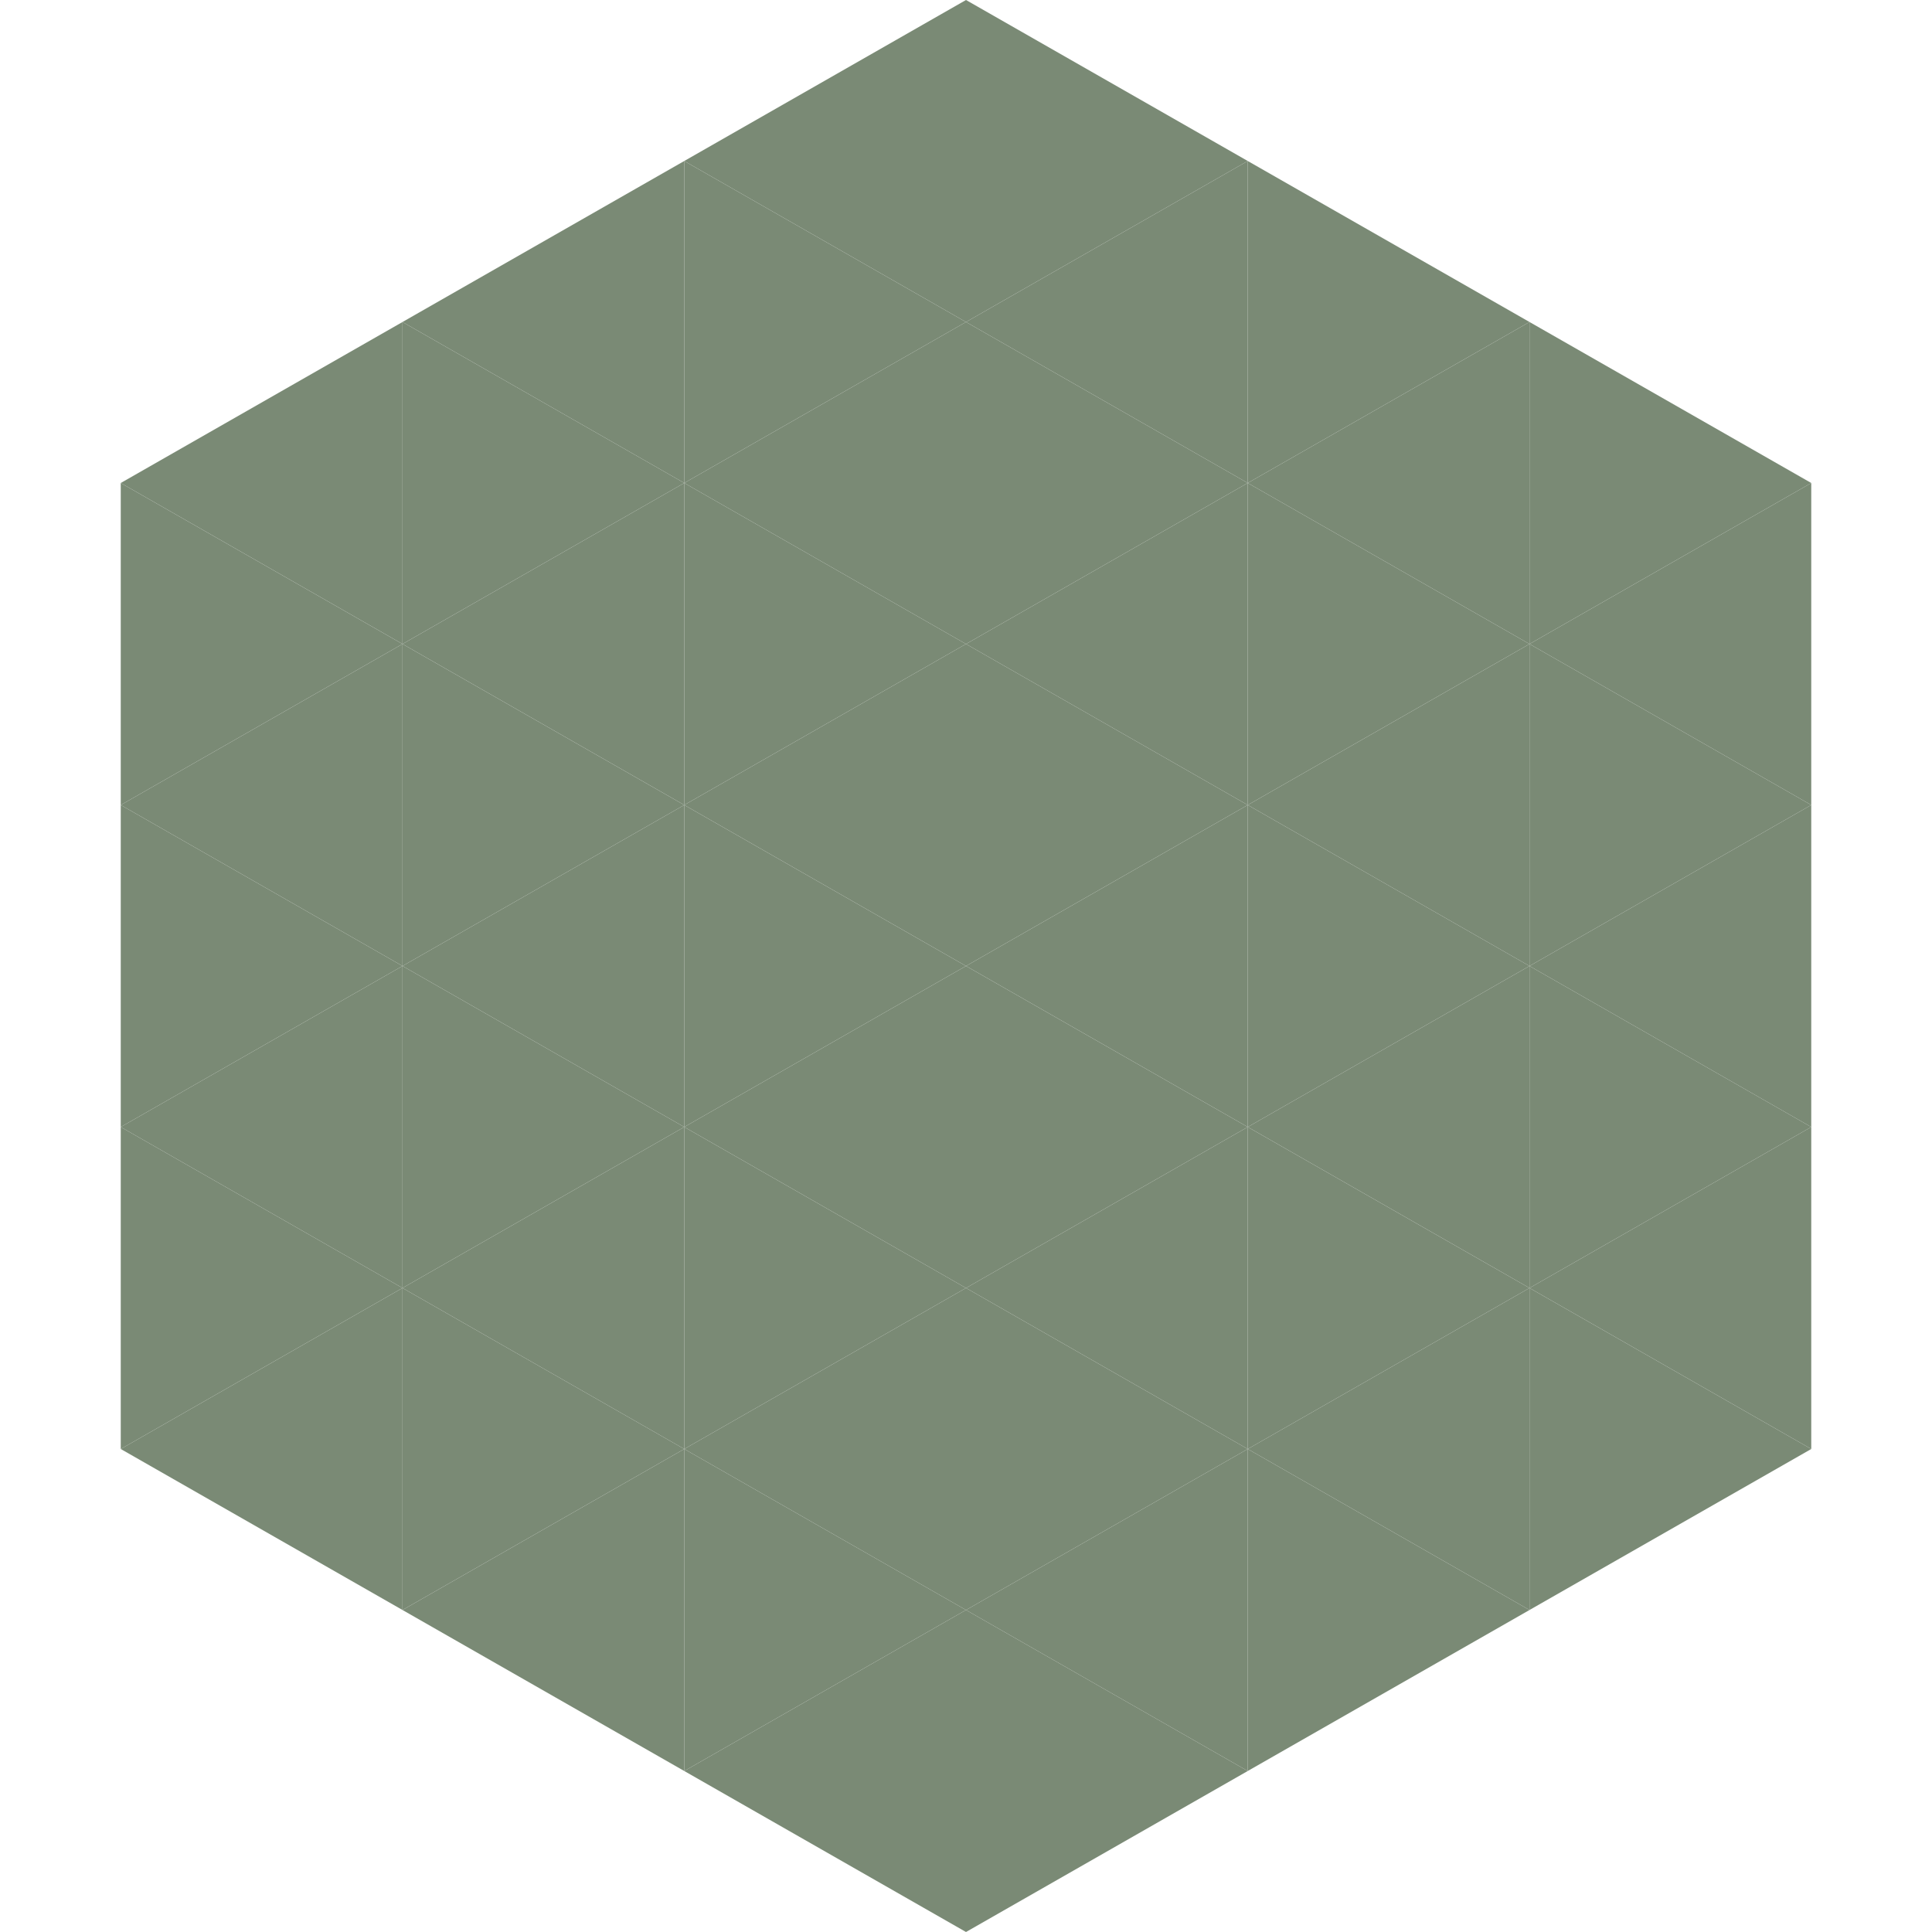
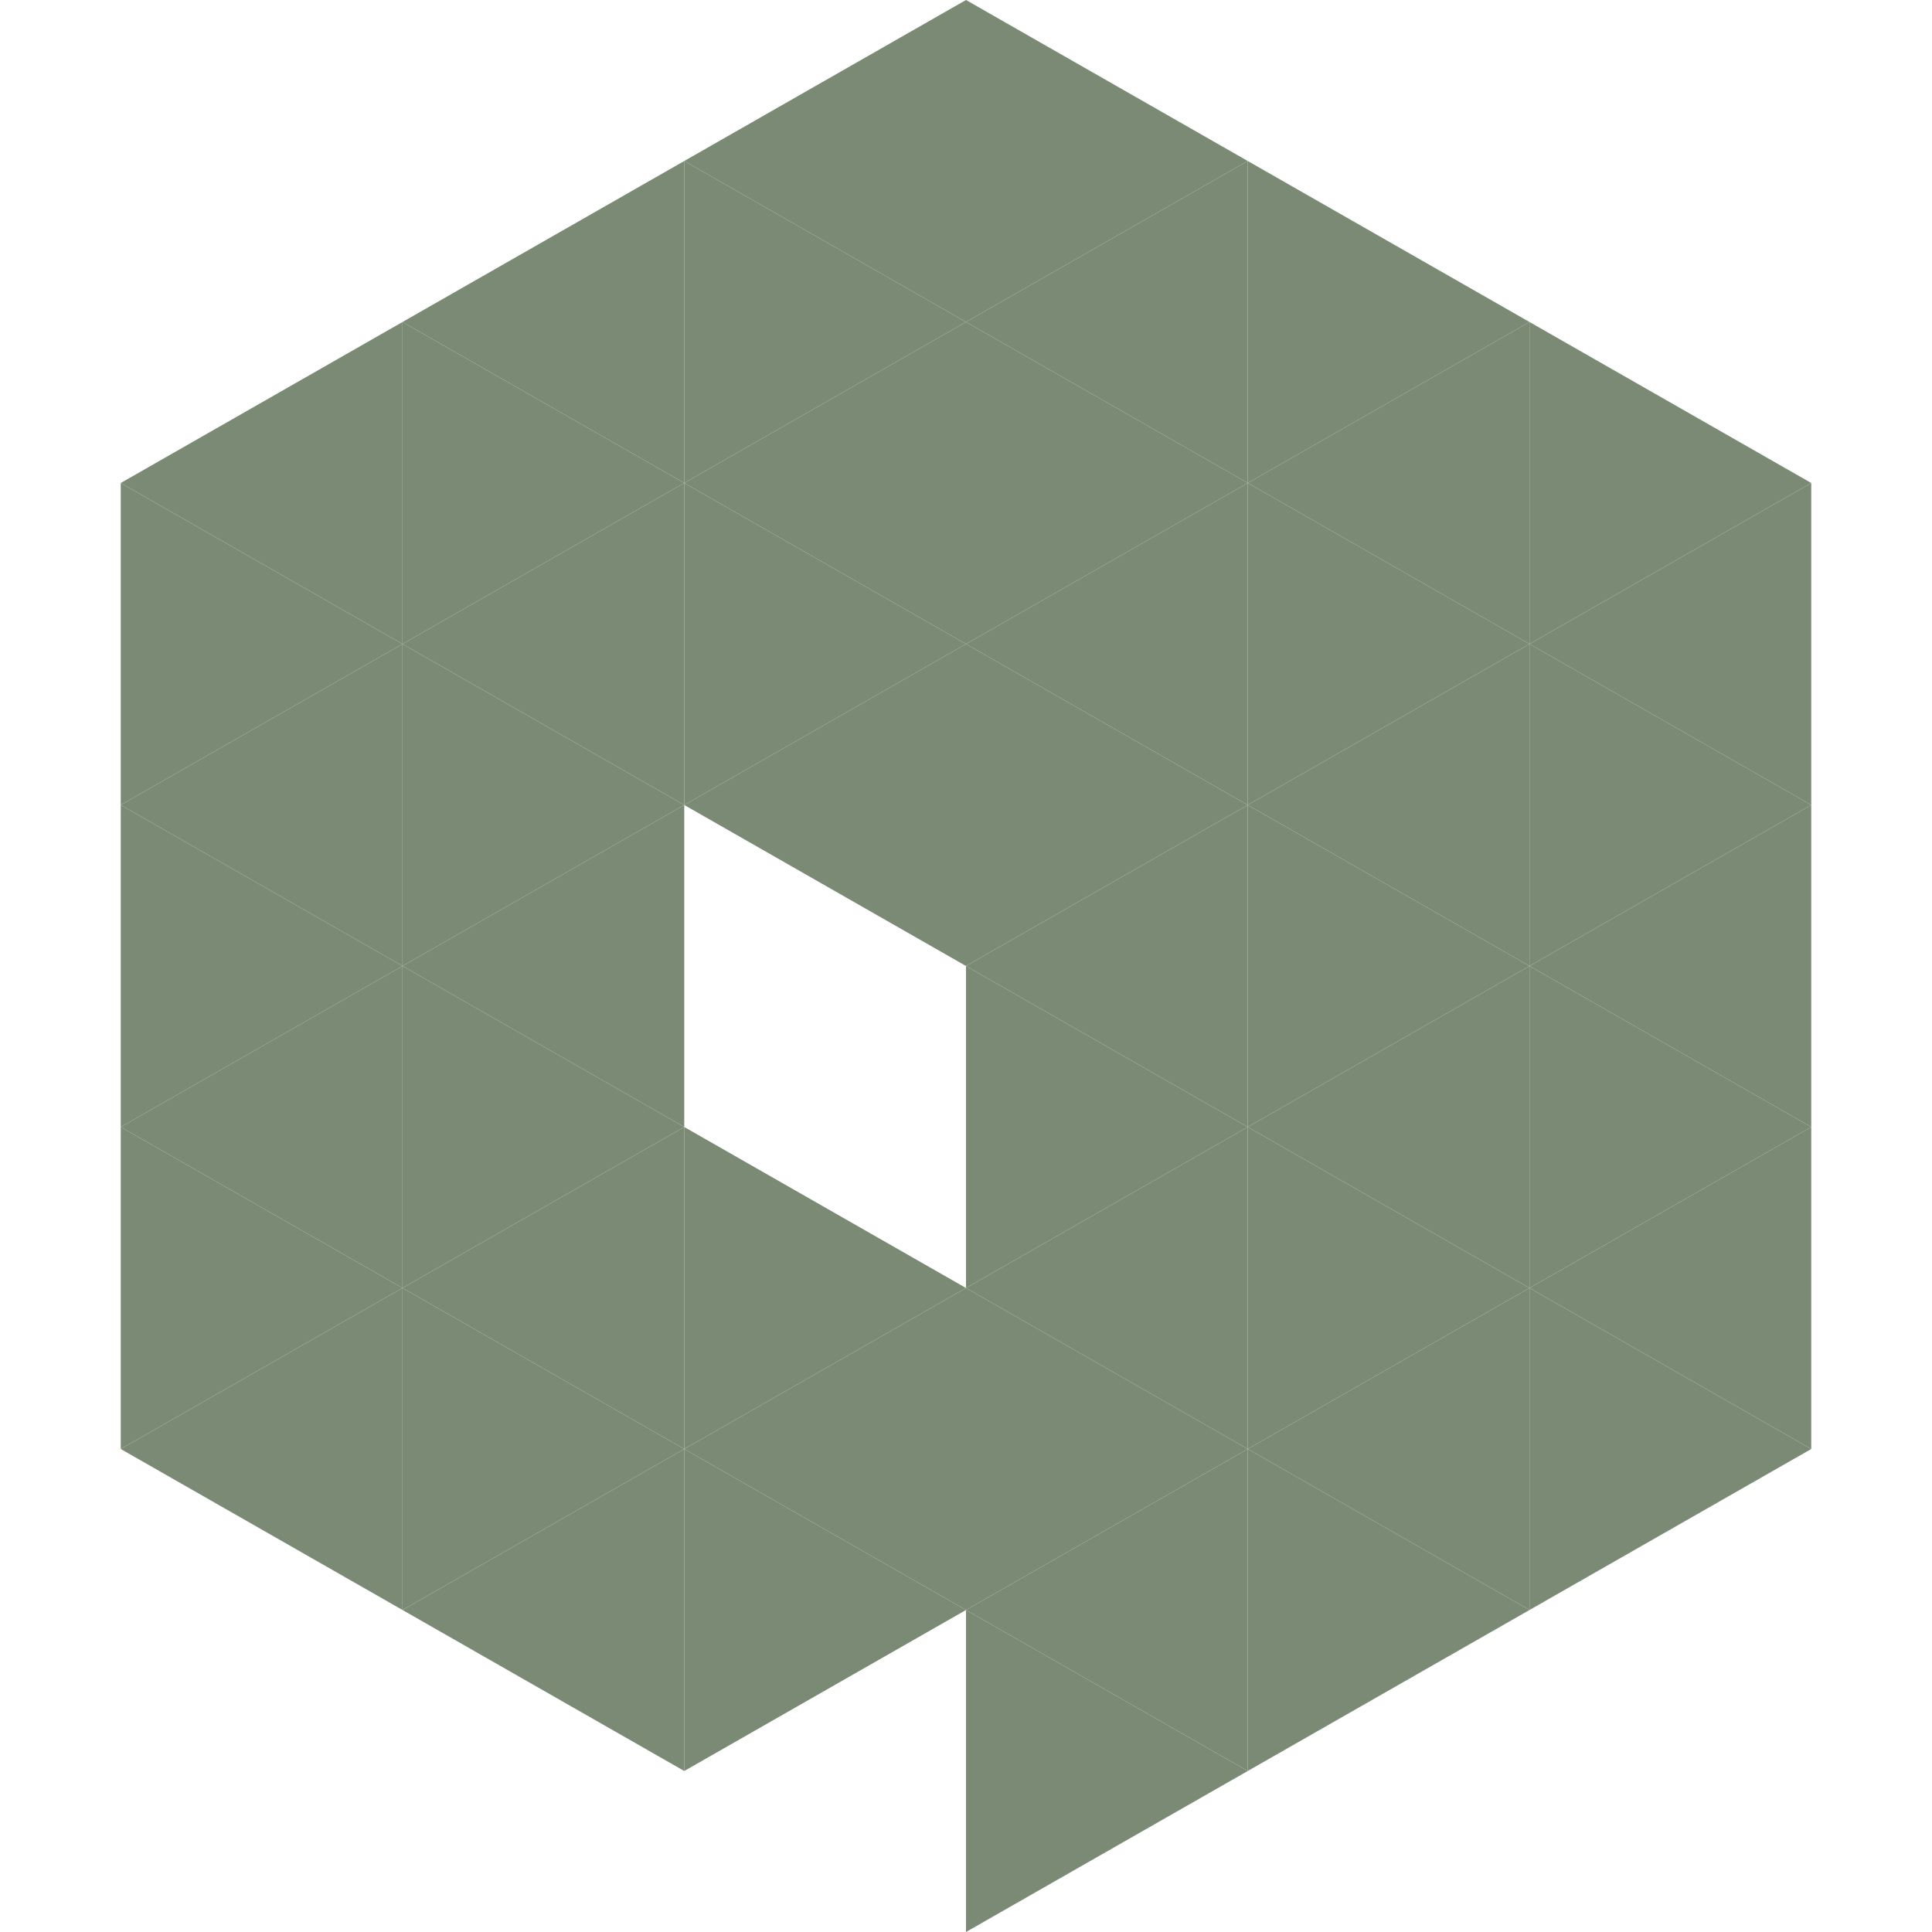
<svg xmlns="http://www.w3.org/2000/svg" width="240" height="240">
  <polygon points="50,40 15,60 50,80" style="fill:rgb(122,138,117)" />
  <polygon points="190,40 225,60 190,80" style="fill:rgb(122,138,117)" />
  <polygon points="15,60 50,80 15,100" style="fill:rgb(122,138,117)" />
  <polygon points="225,60 190,80 225,100" style="fill:rgb(122,138,117)" />
  <polygon points="50,80 15,100 50,120" style="fill:rgb(122,138,117)" />
  <polygon points="190,80 225,100 190,120" style="fill:rgb(122,138,117)" />
  <polygon points="15,100 50,120 15,140" style="fill:rgb(122,138,117)" />
  <polygon points="225,100 190,120 225,140" style="fill:rgb(122,138,117)" />
  <polygon points="50,120 15,140 50,160" style="fill:rgb(122,138,117)" />
  <polygon points="190,120 225,140 190,160" style="fill:rgb(122,138,117)" />
  <polygon points="15,140 50,160 15,180" style="fill:rgb(122,138,117)" />
  <polygon points="225,140 190,160 225,180" style="fill:rgb(122,138,117)" />
  <polygon points="50,160 15,180 50,200" style="fill:rgb(122,138,117)" />
  <polygon points="190,160 225,180 190,200" style="fill:rgb(122,138,117)" />
  <polygon points="15,180 50,200 15,220" style="fill:rgb(255,255,255); fill-opacity:0" />
  <polygon points="225,180 190,200 225,220" style="fill:rgb(255,255,255); fill-opacity:0" />
-   <polygon points="50,0 85,20 50,40" style="fill:rgb(255,255,255); fill-opacity:0" />
  <polygon points="190,0 155,20 190,40" style="fill:rgb(255,255,255); fill-opacity:0" />
  <polygon points="85,20 50,40 85,60" style="fill:rgb(122,138,117)" />
  <polygon points="155,20 190,40 155,60" style="fill:rgb(122,138,117)" />
  <polygon points="50,40 85,60 50,80" style="fill:rgb(122,138,117)" />
  <polygon points="190,40 155,60 190,80" style="fill:rgb(122,138,117)" />
  <polygon points="85,60 50,80 85,100" style="fill:rgb(122,138,117)" />
  <polygon points="155,60 190,80 155,100" style="fill:rgb(122,138,117)" />
  <polygon points="50,80 85,100 50,120" style="fill:rgb(122,138,117)" />
  <polygon points="190,80 155,100 190,120" style="fill:rgb(122,138,117)" />
  <polygon points="85,100 50,120 85,140" style="fill:rgb(122,138,117)" />
  <polygon points="155,100 190,120 155,140" style="fill:rgb(122,138,117)" />
  <polygon points="50,120 85,140 50,160" style="fill:rgb(122,138,117)" />
  <polygon points="190,120 155,140 190,160" style="fill:rgb(122,138,117)" />
  <polygon points="85,140 50,160 85,180" style="fill:rgb(122,138,117)" />
  <polygon points="155,140 190,160 155,180" style="fill:rgb(122,138,117)" />
  <polygon points="50,160 85,180 50,200" style="fill:rgb(122,138,117)" />
  <polygon points="190,160 155,180 190,200" style="fill:rgb(122,138,117)" />
  <polygon points="85,180 50,200 85,220" style="fill:rgb(122,138,117)" />
  <polygon points="155,180 190,200 155,220" style="fill:rgb(122,138,117)" />
  <polygon points="120,0 85,20 120,40" style="fill:rgb(122,138,117)" />
  <polygon points="120,0 155,20 120,40" style="fill:rgb(122,138,117)" />
  <polygon points="85,20 120,40 85,60" style="fill:rgb(122,138,117)" />
  <polygon points="155,20 120,40 155,60" style="fill:rgb(122,138,117)" />
  <polygon points="120,40 85,60 120,80" style="fill:rgb(122,138,117)" />
  <polygon points="120,40 155,60 120,80" style="fill:rgb(122,138,117)" />
  <polygon points="85,60 120,80 85,100" style="fill:rgb(122,138,117)" />
  <polygon points="155,60 120,80 155,100" style="fill:rgb(122,138,117)" />
  <polygon points="120,80 85,100 120,120" style="fill:rgb(122,138,117)" />
  <polygon points="120,80 155,100 120,120" style="fill:rgb(122,138,117)" />
-   <polygon points="85,100 120,120 85,140" style="fill:rgb(122,138,117)" />
  <polygon points="155,100 120,120 155,140" style="fill:rgb(122,138,117)" />
-   <polygon points="120,120 85,140 120,160" style="fill:rgb(122,138,117)" />
  <polygon points="120,120 155,140 120,160" style="fill:rgb(122,138,117)" />
  <polygon points="85,140 120,160 85,180" style="fill:rgb(122,138,117)" />
  <polygon points="155,140 120,160 155,180" style="fill:rgb(122,138,117)" />
  <polygon points="120,160 85,180 120,200" style="fill:rgb(122,138,117)" />
  <polygon points="120,160 155,180 120,200" style="fill:rgb(122,138,117)" />
  <polygon points="85,180 120,200 85,220" style="fill:rgb(122,138,117)" />
  <polygon points="155,180 120,200 155,220" style="fill:rgb(122,138,117)" />
-   <polygon points="120,200 85,220 120,240" style="fill:rgb(122,138,117)" />
  <polygon points="120,200 155,220 120,240" style="fill:rgb(122,138,117)" />
  <polygon points="85,220 120,240 85,260" style="fill:rgb(255,255,255); fill-opacity:0" />
  <polygon points="155,220 120,240 155,260" style="fill:rgb(255,255,255); fill-opacity:0" />
</svg>